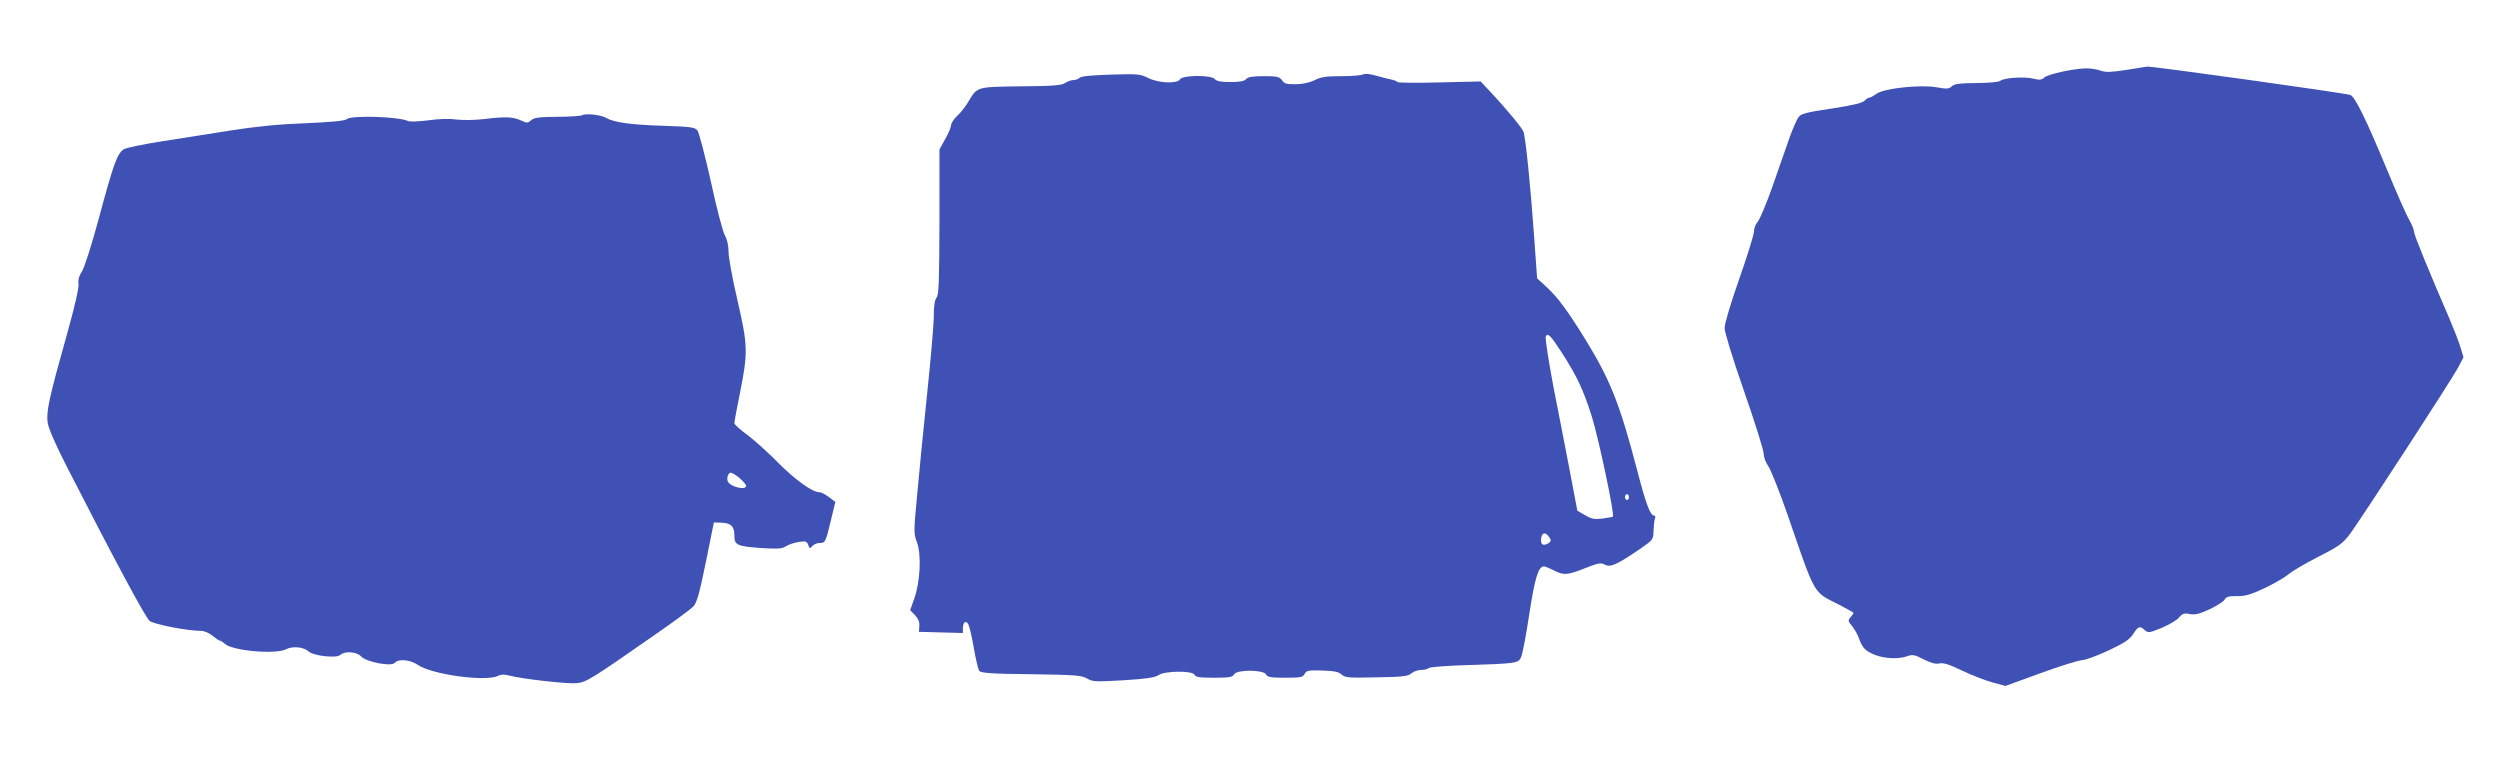
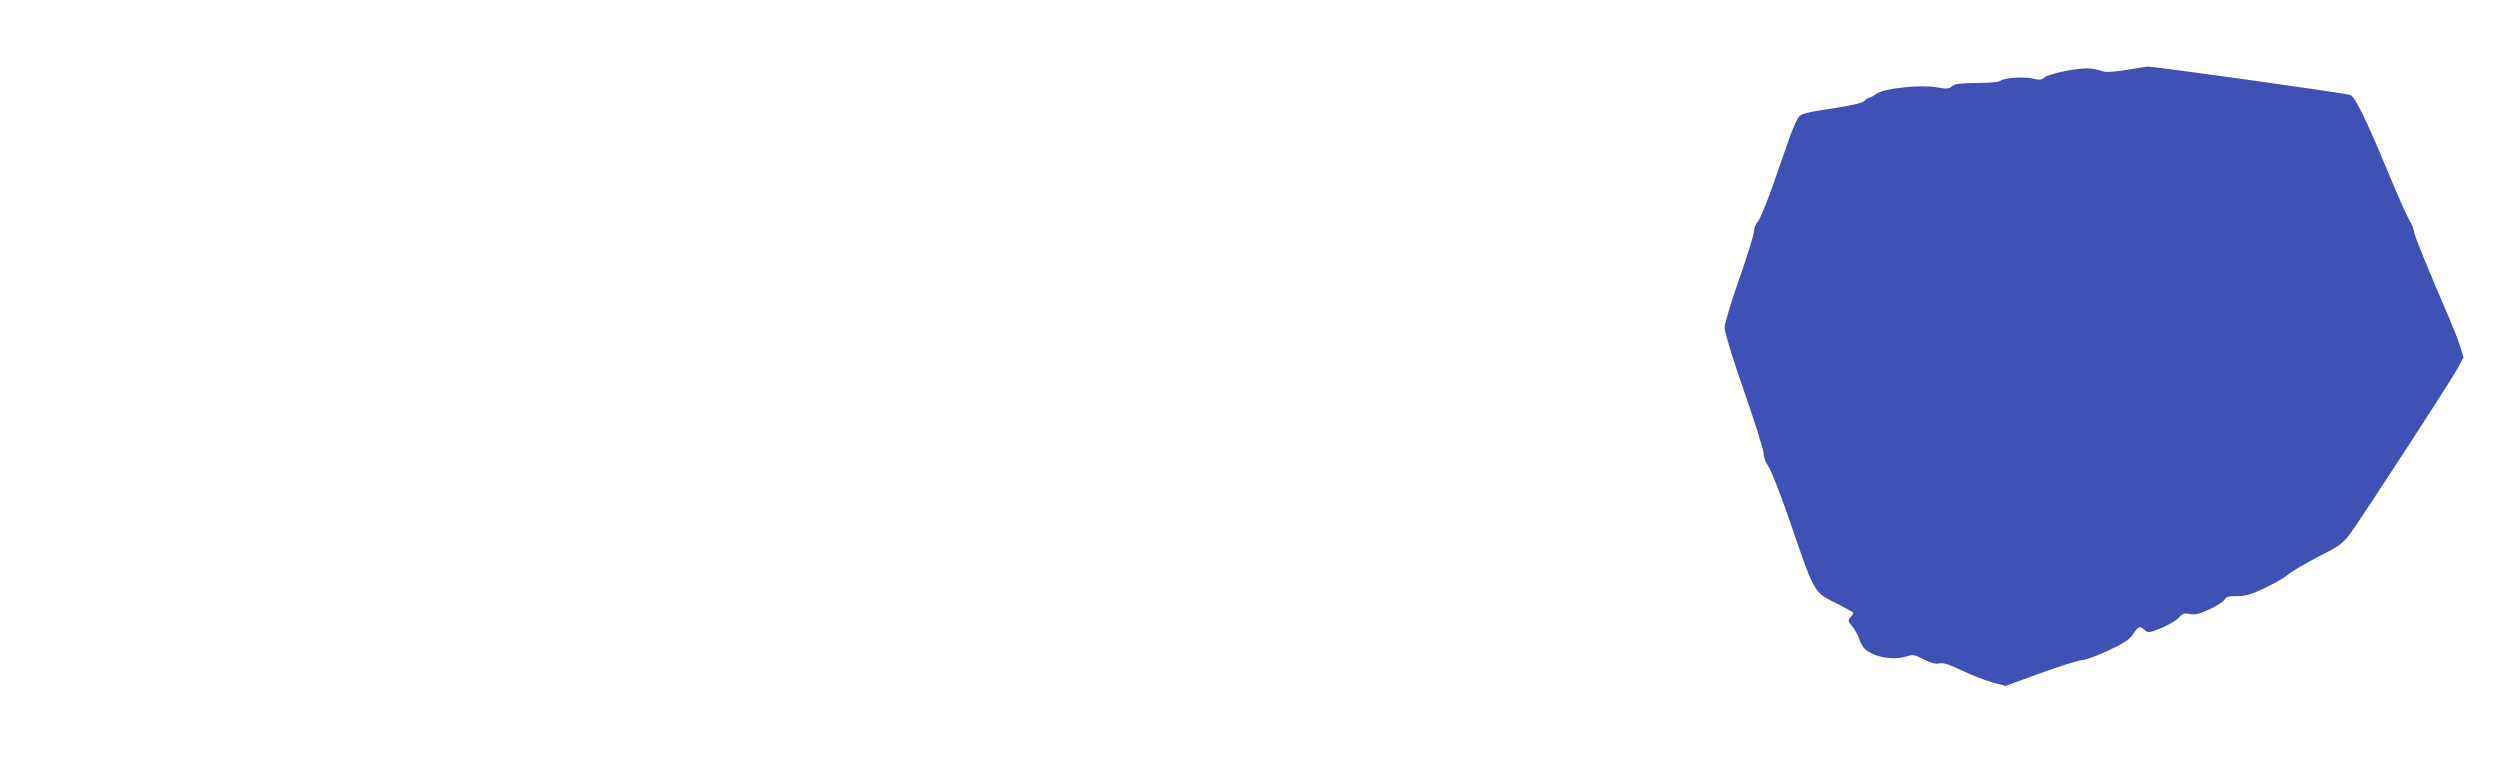
<svg xmlns="http://www.w3.org/2000/svg" version="1.0" width="1280pt" height="394pt" viewBox="0 0 1280 394" preserveAspectRatio="xMidYMid meet">
  <g transform="translate(0,394) scale(0.1,-0.1)" fill="#3f51b5" stroke="none">
    <path d="M10887 3582 c-78 -12 -106 -13 -131 -4 -18 7 -50 12 -72 12 -62 0 -196 -29 -216 -46 -14 -13 -25 -15 -56 -7 -46 12 -151 5 -171 -11 -8 -6 -57 -11 -122 -11 -84 -1 -112 -4 -126 -17 -15 -14 -27 -14 -77 -5 -81 15 -270 -5 -308 -33 -15 -11 -32 -20 -37 -20 -5 0 -17 -7 -26 -17 -12 -11 -64 -23 -168 -39 -122 -18 -155 -26 -167 -42 -9 -11 -31 -60 -48 -108 -17 -49 -56 -161 -87 -249 -31 -88 -65 -169 -76 -181 -10 -11 -19 -34 -19 -50 0 -16 -34 -125 -75 -242 -43 -122 -75 -229 -75 -251 0 -22 41 -156 100 -325 55 -158 100 -301 100 -319 0 -17 11 -47 25 -66 13 -20 58 -133 99 -251 143 -415 127 -388 262 -456 41 -21 74 -40 74 -42 0 -3 -7 -13 -15 -22 -14 -16 -14 -20 8 -46 13 -16 29 -45 36 -65 6 -20 20 -44 29 -52 47 -43 152 -60 219 -36 27 9 38 6 82 -17 36 -18 60 -25 80 -21 22 5 52 -5 118 -37 48 -23 118 -50 154 -60 l67 -18 181 66 c100 36 195 66 211 66 16 0 76 22 134 49 83 39 109 56 128 85 26 40 34 43 59 20 17 -15 23 -15 86 11 37 16 78 39 89 53 18 21 28 24 56 18 27 -5 50 1 102 25 36 17 71 39 76 49 8 15 21 18 62 18 42 -1 71 7 141 40 49 23 104 55 122 70 18 16 87 57 154 91 110 56 126 68 165 120 65 90 522 792 552 850 l27 52 -17 56 c-10 31 -34 93 -53 137 -106 245 -183 433 -183 449 0 10 -11 37 -24 60 -14 23 -65 139 -114 257 -108 260 -165 377 -189 384 -44 12 -1017 148 -1040 145 -5 -1 -52 -8 -106 -17z" />
-     <path d="M6979 3559 c-8 -5 -58 -9 -111 -9 -78 0 -105 -4 -136 -20 -24 -12 -60 -21 -96 -21 -48 -1 -60 2 -72 20 -13 18 -25 21 -93 21 -58 0 -82 -4 -91 -15 -9 -11 -32 -15 -80 -15 -48 0 -71 4 -80 15 -18 22 -165 21 -178 -1 -14 -24 -110 -20 -164 7 -39 20 -53 21 -190 17 -96 -3 -152 -8 -160 -16 -7 -7 -21 -12 -33 -12 -11 0 -30 -7 -42 -15 -17 -12 -63 -16 -226 -17 -230 -3 -223 -1 -271 -82 -14 -23 -38 -54 -55 -69 -17 -16 -31 -37 -31 -46 0 -10 -13 -42 -30 -72 l-30 -54 0 -370 c-1 -306 -3 -373 -15 -389 -10 -13 -14 -44 -14 -95 0 -42 -16 -224 -35 -406 -19 -181 -42 -415 -51 -518 -17 -178 -17 -190 0 -234 23 -60 17 -203 -14 -288 l-21 -59 25 -26 c16 -17 24 -35 22 -55 l-2 -30 113 -3 112 -3 0 25 c0 31 16 42 28 19 6 -10 18 -64 28 -121 10 -57 22 -109 28 -117 9 -11 64 -15 266 -17 225 -3 259 -6 286 -22 28 -17 43 -17 186 -9 116 7 161 14 179 26 32 23 177 24 185 2 5 -12 26 -15 100 -15 78 0 95 3 103 18 14 24 149 24 163 -1 7 -14 25 -17 98 -17 78 0 91 2 100 20 9 17 20 19 89 17 61 -2 84 -6 99 -20 19 -17 36 -18 180 -15 135 2 163 6 179 21 11 9 33 17 49 17 17 0 34 4 40 10 5 5 97 12 204 15 245 8 254 9 268 41 7 14 26 113 42 220 29 188 46 243 75 244 6 0 28 -9 50 -20 52 -27 70 -25 161 11 68 27 80 29 101 18 29 -15 60 -1 178 79 69 48 70 49 71 94 1 26 4 54 7 62 4 9 2 16 -3 16 -21 0 -41 54 -89 237 -87 334 -138 461 -265 667 -93 150 -140 213 -197 266 l-49 45 -15 210 c-19 267 -44 512 -55 541 -9 22 -86 115 -173 208 l-46 49 -211 -5 c-116 -3 -213 -2 -215 2 -3 4 -17 10 -32 13 -16 3 -51 12 -79 20 -31 9 -57 11 -65 6z m1019 -1427 c78 -122 108 -187 151 -321 35 -110 119 -507 109 -516 -2 -2 -26 -6 -53 -10 -41 -5 -57 -2 -89 17 l-40 23 -36 190 c-20 105 -58 301 -85 437 -26 137 -44 255 -41 264 9 24 26 6 84 -84z m342 -737 c0 -8 -4 -15 -10 -15 -5 0 -10 7 -10 15 0 8 5 15 10 15 6 0 10 -7 10 -15z m-406 -208 c8 -13 7 -20 -4 -27 -25 -16 -40 -11 -40 13 0 41 23 48 44 14z" />
-     <path d="M2981 3350 c-8 -4 -66 -8 -129 -8 -93 -1 -118 -4 -133 -18 -17 -15 -21 -15 -53 0 -39 18 -80 20 -191 6 -45 -5 -105 -6 -137 -2 -34 5 -90 4 -145 -4 -48 -6 -95 -8 -103 -4 -46 23 -290 31 -315 10 -10 -9 -78 -15 -213 -21 -137 -5 -255 -17 -387 -38 -105 -17 -264 -42 -355 -56 -90 -14 -174 -32 -186 -39 -34 -23 -52 -72 -125 -343 -40 -149 -78 -267 -90 -284 -14 -21 -20 -40 -17 -61 3 -20 -18 -112 -57 -252 -94 -334 -109 -403 -101 -460 5 -31 40 -112 98 -225 250 -489 403 -773 424 -790 23 -18 194 -51 263 -51 17 0 42 -11 59 -25 17 -14 33 -25 38 -25 4 0 16 -8 26 -17 39 -35 260 -55 313 -27 33 17 90 12 116 -12 24 -22 140 -35 160 -18 24 22 85 18 108 -7 27 -29 155 -53 172 -33 18 22 79 17 118 -10 72 -50 352 -88 411 -56 14 7 33 8 58 1 69 -18 296 -43 343 -39 51 5 72 18 405 250 94 65 182 130 194 143 18 19 31 66 64 227 l41 203 37 -1 c50 -2 68 -18 68 -65 0 -50 13 -56 138 -65 82 -5 106 -4 124 8 13 9 42 19 66 23 37 6 43 4 50 -15 7 -20 9 -20 21 -6 8 9 24 16 37 16 30 0 31 3 58 115 l23 95 -33 25 c-18 14 -40 25 -50 25 -35 0 -122 63 -209 150 -49 50 -120 114 -157 142 -38 27 -68 55 -68 61 0 7 13 80 30 162 40 201 39 238 -15 471 -25 107 -45 217 -45 246 0 31 -7 62 -18 82 -11 17 -43 141 -72 275 -30 134 -61 252 -69 263 -14 17 -34 19 -176 24 -161 5 -253 17 -290 40 -27 16 -107 25 -124 14z m805 -1857 c18 -16 34 -34 34 -40 0 -26 -83 -5 -94 23 -7 17 3 44 16 44 5 0 25 -12 44 -27z" />
  </g>
</svg>